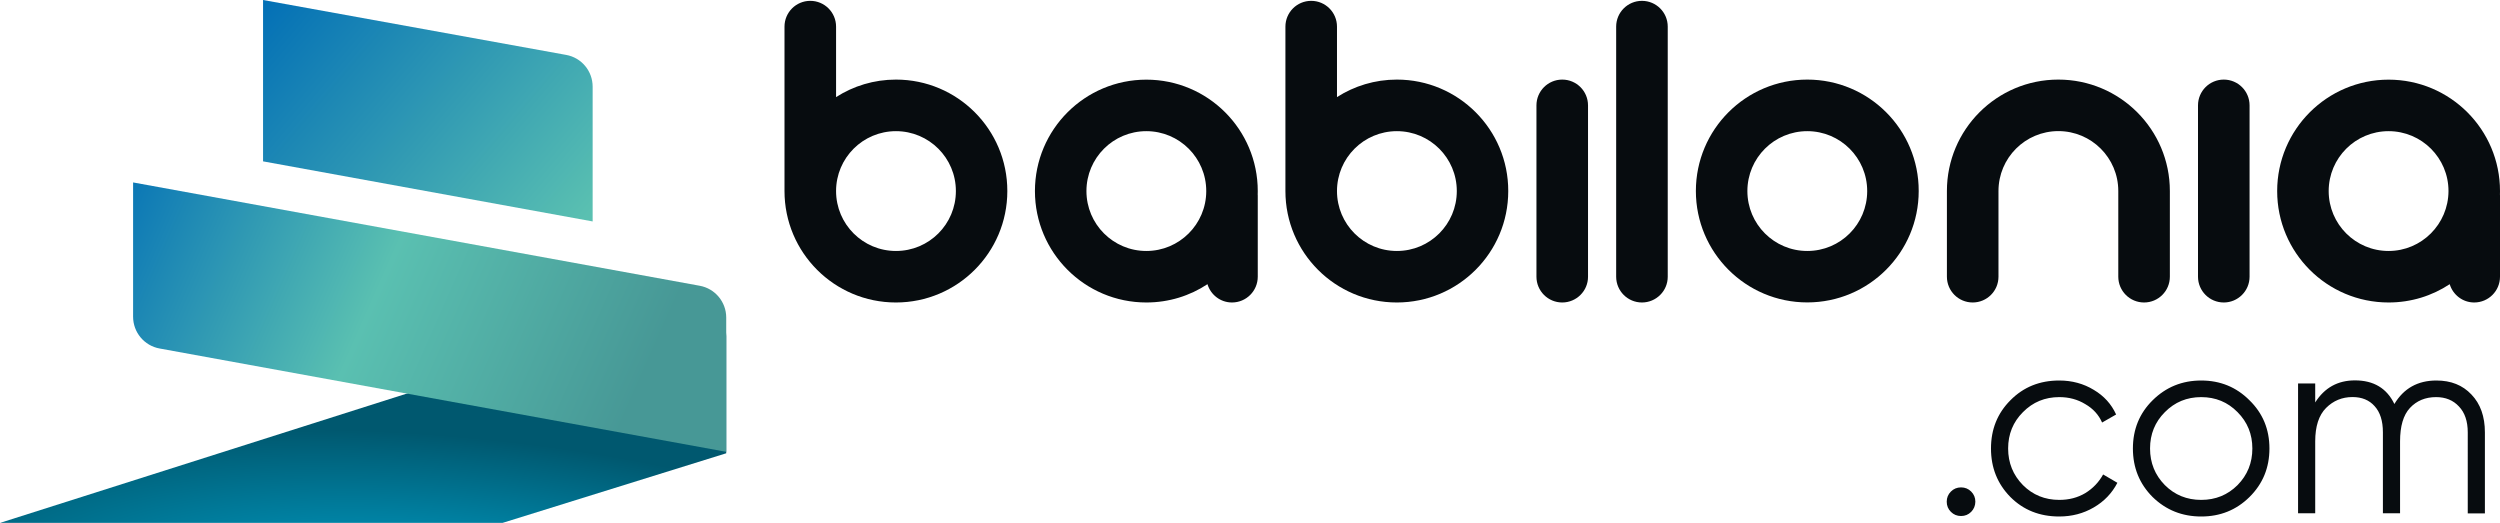
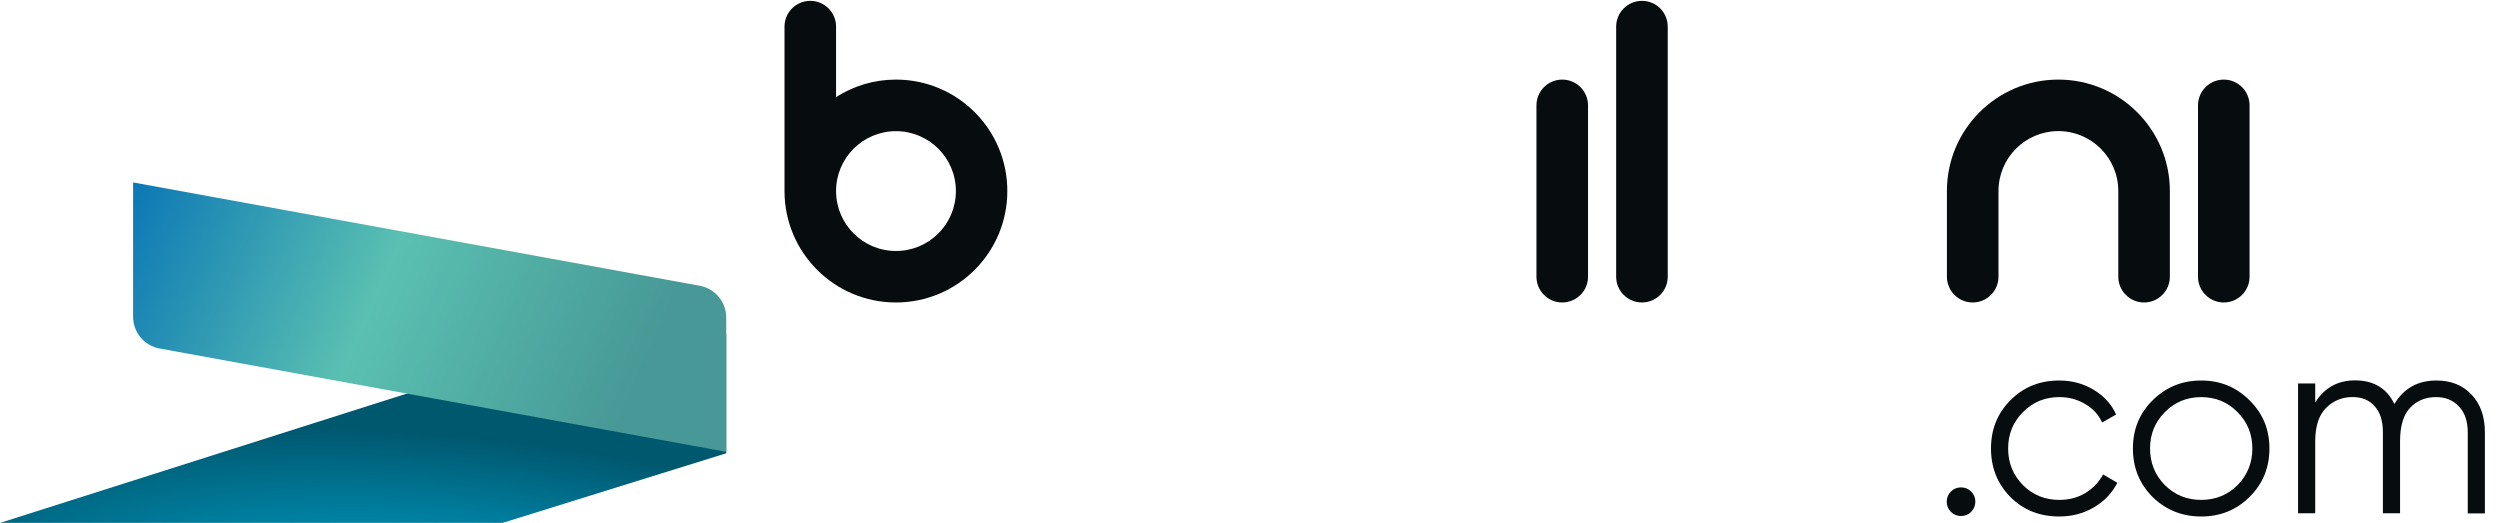
<svg xmlns="http://www.w3.org/2000/svg" version="1.1" id="Capa_1" x="0px" y="0px" viewBox="0 0 4139.9 865.9" style="enable-background:new 0 0 4139.9 865.9;" xml:space="preserve">
  <style type="text/css">
	.st0{fill:#070C0F;}
	.st1{fill:url(#SVGID_1_);}
	.st2{fill:url(#SVGID_00000165202833530854066850000011580992128377939338_);}
	.st3{fill:url(#SVGID_00000126315636951749752170000011697024382134725284_);}
</style>
  <g>
    <path class="st0" d="M3264.2,847.6c-4.6,4.6-10.2,6.9-16.8,6.9s-12.2-2.3-16.8-6.9s-6.9-10.2-6.9-16.8c0-6.6,2.3-12.2,6.9-16.8   c4.6-4.6,10.2-6.9,16.8-6.9s12.2,2.3,16.8,6.9s6.9,10.2,6.9,16.8C3271,837.4,3268.7,843,3264.2,847.6z M3410,855.3   c-32.4,0-59.3-10.7-80.8-32.2c-21.5-21.8-32.2-48.6-32.2-80.4s10.7-58.4,32.2-79.9c21.5-21.8,48.4-32.7,80.8-32.7   c21.2,0,40.3,5.2,57.2,15.5c16.9,10,29.2,23.6,37,40.8l-23.2,13.3c-5.7-12.9-15-23.1-27.9-30.5c-12.6-7.7-26.9-11.6-43-11.6   c-23.8,0-43.8,8.3-60.2,24.9c-16.3,16.3-24.5,36.4-24.5,60.2s8.2,44,24.5,60.6c16.3,16.3,36.4,24.5,60.2,24.5   c16.1,0,30.4-3.7,43-11.2c12.6-7.7,22.5-18.1,29.6-30.9l23.6,13.8c-8.9,17.2-21.9,30.8-39.1,40.8C3450,850.3,3431,855.3,3410,855.3   z M3725,823.1c-21.8,21.5-48.4,32.2-79.9,32.2s-58.3-10.7-80.4-32.2c-21.8-21.8-32.7-48.6-32.7-80.4s10.9-58.4,32.7-79.9   c22.1-21.8,48.8-32.7,80.4-32.7c31.5,0,58.2,10.9,79.9,32.7c22.1,21.5,33.1,48.1,33.1,79.9C3758.1,774.5,3747.1,801.3,3725,823.1z    M3584.9,803.3c16.3,16.3,36.4,24.5,60.2,24.5s43.8-8.2,60.2-24.5c16.3-16.6,24.5-36.8,24.5-60.6s-8.2-43.8-24.5-60.2   c-16.3-16.6-36.4-24.9-60.2-24.9s-43.8,8.3-60.2,24.9c-16.3,16.3-24.5,36.4-24.5,60.2S3568.6,786.7,3584.9,803.3z M4034.6,630.1   c24.1,0,43.4,7.7,58,23.2c14.9,15.5,22.3,36.4,22.3,62.8v134.1h-28.4V716.1c0-18.6-4.9-32.9-14.6-43c-9.5-10.3-22.1-15.5-37.8-15.5   c-17.8,0-32.2,6-43.4,18c-10.9,11.8-16.3,30.2-16.3,55.4v119H3946V715.9c0-18.9-4.6-33.4-13.8-43.4c-8.9-10-21.1-15-36.5-15   c-17.2,0-31.8,6-43.8,18s-18,30.5-18,55.4v119h-28.4V635h28.4v31.4c15.5-24.4,37.4-36.5,65.8-36.5c31,0,52.7,13,65.3,39.1   C3980.5,643.1,4003.7,630.1,4034.6,630.1z" />
    <path class="st0" d="M1483.7,131.8c-36.5,0-70.5,10.6-99.2,29V44.1c0-23.6-19.1-42.7-42.7-42.7s-42.7,19.1-42.7,42.7v272.3   c0,101.9,82.6,184.5,184.5,184.5s184.5-82.6,184.5-184.5C1668.2,214.5,1585.7,131.8,1483.7,131.8z M1483.7,415.6   c-54.8,0-99.2-44.4-99.2-99.2s44.4-99.2,99.2-99.2c54.8,0,99.2,44.4,99.2,99.2S1538.6,415.6,1483.7,415.6z" />
    <path class="st0" d="M2587,500.9c-23.6,0-42.7-19.1-42.7-42.7V174.5c0-23.6,19.1-42.7,42.7-42.7c23.6,0,42.7,19.1,42.7,42.7v283.7   C2629.8,481.8,2610.5,500.9,2587,500.9z" />
    <path class="st0" d="M2719,500.9c-23.6,0-42.7-19.1-42.7-42.7V44.1c0-23.6,19.1-42.7,42.7-42.7c23.6,0,42.7,19.1,42.7,42.7v414.1   C2761.8,481.8,2742.5,500.9,2719,500.9z" />
-     <path class="st0" d="M2992.8,131.8c-101.9,0-184.5,82.6-184.5,184.5s82.6,184.5,184.5,184.5s184.5-82.6,184.5-184.5   C3177.5,214.5,3094.8,131.8,2992.8,131.8z M2992.8,415.6c-54.8,0-99.2-44.4-99.2-99.2s44.4-99.2,99.2-99.2s99.2,44.4,99.2,99.2   S3047.7,415.6,2992.8,415.6z" />
-     <path class="st0" d="M2313.2,131.8c-36.5,0-70.5,10.6-99.2,29V44.1c0-23.6-19.1-42.7-42.7-42.7c-23.6,0-42.7,19.1-42.7,42.7v272.3   c0,101.9,82.6,184.5,184.5,184.5s184.5-82.6,184.5-184.5C2497.8,214.5,2415,131.8,2313.2,131.8z M2313.2,415.6   c-54.8,0-99.2-44.4-99.2-99.2s44.4-99.2,99.2-99.2s99.2,44.4,99.2,99.2S2368,415.6,2313.2,415.6z" />
    <path class="st0" d="M3408.5,131.8c-101.9,0-184.5,82.6-184.5,184.5v141.9c0,23.6,19.1,42.7,42.7,42.7c23.6,0,42.7-19.1,42.7-42.7   V316.3c0-54.8,44.4-99.2,99.2-99.2s99.2,44.4,99.2,99.2v141.9c0,23.6,19.1,42.7,42.7,42.7c23.6,0,42.7-19.1,42.7-42.7V316.3   C3593.2,214.5,3510.5,131.8,3408.5,131.8z" />
    <path class="st0" d="M3682.5,500.9c-23.6,0-42.7-19.1-42.7-42.7V174.5c0-23.6,19.1-42.7,42.7-42.7c23.6,0,42.7,19.1,42.7,42.7   v283.7C3725.2,481.8,3706,500.9,3682.5,500.9z" />
-     <path class="st0" d="M4139.9,316.4c0-101.9-82.6-184.5-184.5-184.5s-184.5,82.6-184.5,184.5s82.5,184.5,184.5,184.5   c37.4,0,72.2-11.1,101.2-30.3c5.3,17.5,21.4,30.3,40.6,30.3c23.6,0,42.7-19.1,42.7-42.7V323.8c0-0.5-0.1-1-0.1-1.5   C4139.8,320.4,4139.9,318.4,4139.9,316.4z M3955.4,415.6c-54.8,0-99.2-44.4-99.2-99.2s44.4-99.2,99.2-99.2   c54.8,0,99.2,44.4,99.2,99.2C4054.4,371.2,4010,415.6,3955.4,415.6z" />
-     <path class="st0" d="M2082.8,316.4c0-101.9-82.6-184.5-184.5-184.5s-184.5,82.6-184.5,184.5s82.6,184.5,184.5,184.5   c37.4,0,72.2-11.1,101.2-30.3c5.3,17.5,21.4,30.3,40.6,30.3c23.6,0,42.7-19.1,42.7-42.7V323.8c0-0.5-0.1-1-0.1-1.5   C2082.8,320.4,2082.8,318.4,2082.8,316.4z M1898.3,415.6c-54.8,0-99.2-44.4-99.2-99.2s44.4-99.2,99.2-99.2s99.2,44.4,99.2,99.2   C1997.5,371.2,1953,415.6,1898.3,415.6z" />
    <radialGradient id="SVGID_1_" cx="3576.323" cy="-1560.235" r="1" gradientTransform="matrix(23.74 -292.786 970.889 78.721 1430625.375 1170933.625)" gradientUnits="userSpaceOnUse">
      <stop offset="0" style="stop-color:#00ACD8" />
      <stop offset="1" style="stop-color:#00586F" />
    </radialGradient>
    <path class="st1" d="M1202.6,556.8v193.8L832.1,865.9H0l1132.8-360.1C1167.3,494.7,1202.6,520.5,1202.6,556.8z" />
    <linearGradient id="SVGID_00000152222850570091647220000014301700040287245736_" gradientUnits="userSpaceOnUse" x1="942.863" y1="-1191.765" x2="440.235" y2="-1617.056" gradientTransform="matrix(1 0 0 1 0 1583)">
      <stop offset="0" style="stop-color:#5AC0B1" />
      <stop offset="1" style="stop-color:#006DB6" />
    </linearGradient>
-     <path style="fill:url(#SVGID_00000152222850570091647220000014301700040287245736_);" d="M435.6,0v267.2l545.8,99.5V143.6   c0-26-18.5-48.2-44-52.7L435.6,0z" />
    <linearGradient id="SVGID_00000075843825721765779350000009673402460268134817_" gradientUnits="userSpaceOnUse" x1="160.011" y1="-1301.473" x2="1081.457" y2="-894.42" gradientTransform="matrix(1 0 0 1 0 1583)">
      <stop offset="0" style="stop-color:#006DB6" />
      <stop offset="0.503" style="stop-color:#5AC0B1" />
      <stop offset="0.96" style="stop-color:#479896" />
    </linearGradient>
    <path style="fill:url(#SVGID_00000075843825721765779350000009673402460268134817_);" d="M1202.6,748.2V525.9   c0-25.9-18.5-48.1-43.9-52.7L220.4,302.1v222.3c0,25.9,18.5,48.1,43.9,52.7L1202.6,748.2z" />
  </g>
</svg>